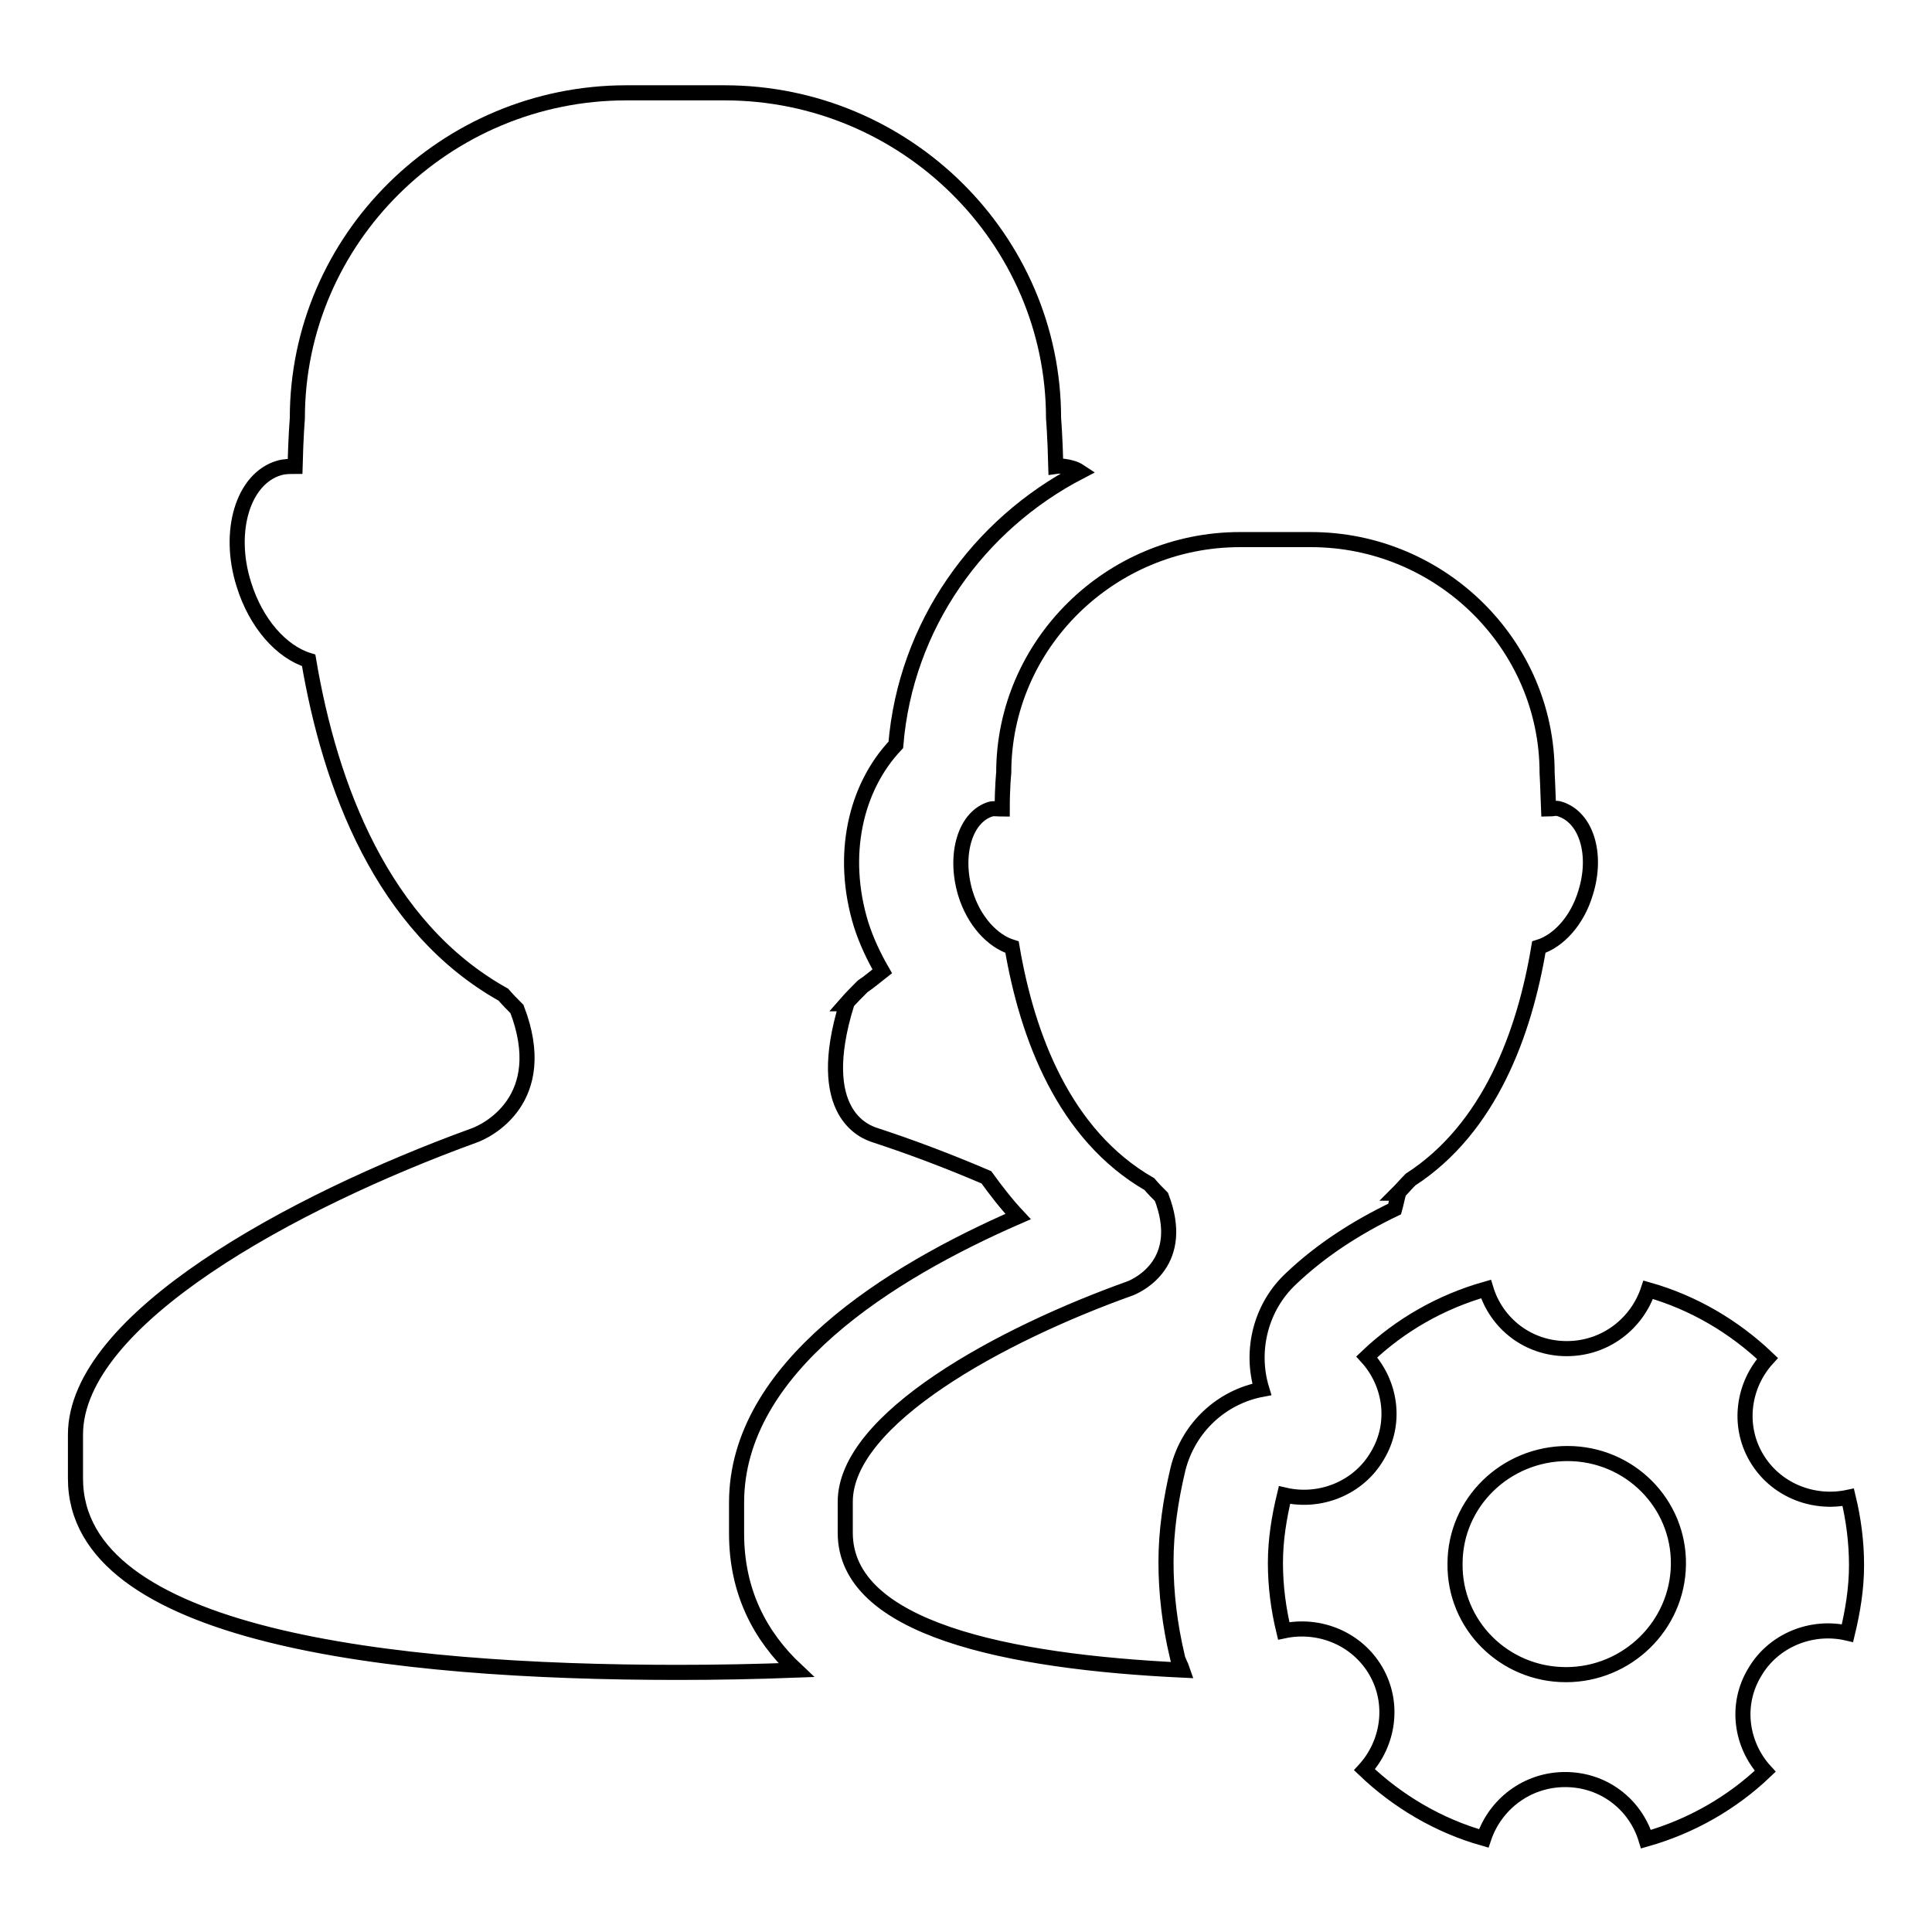
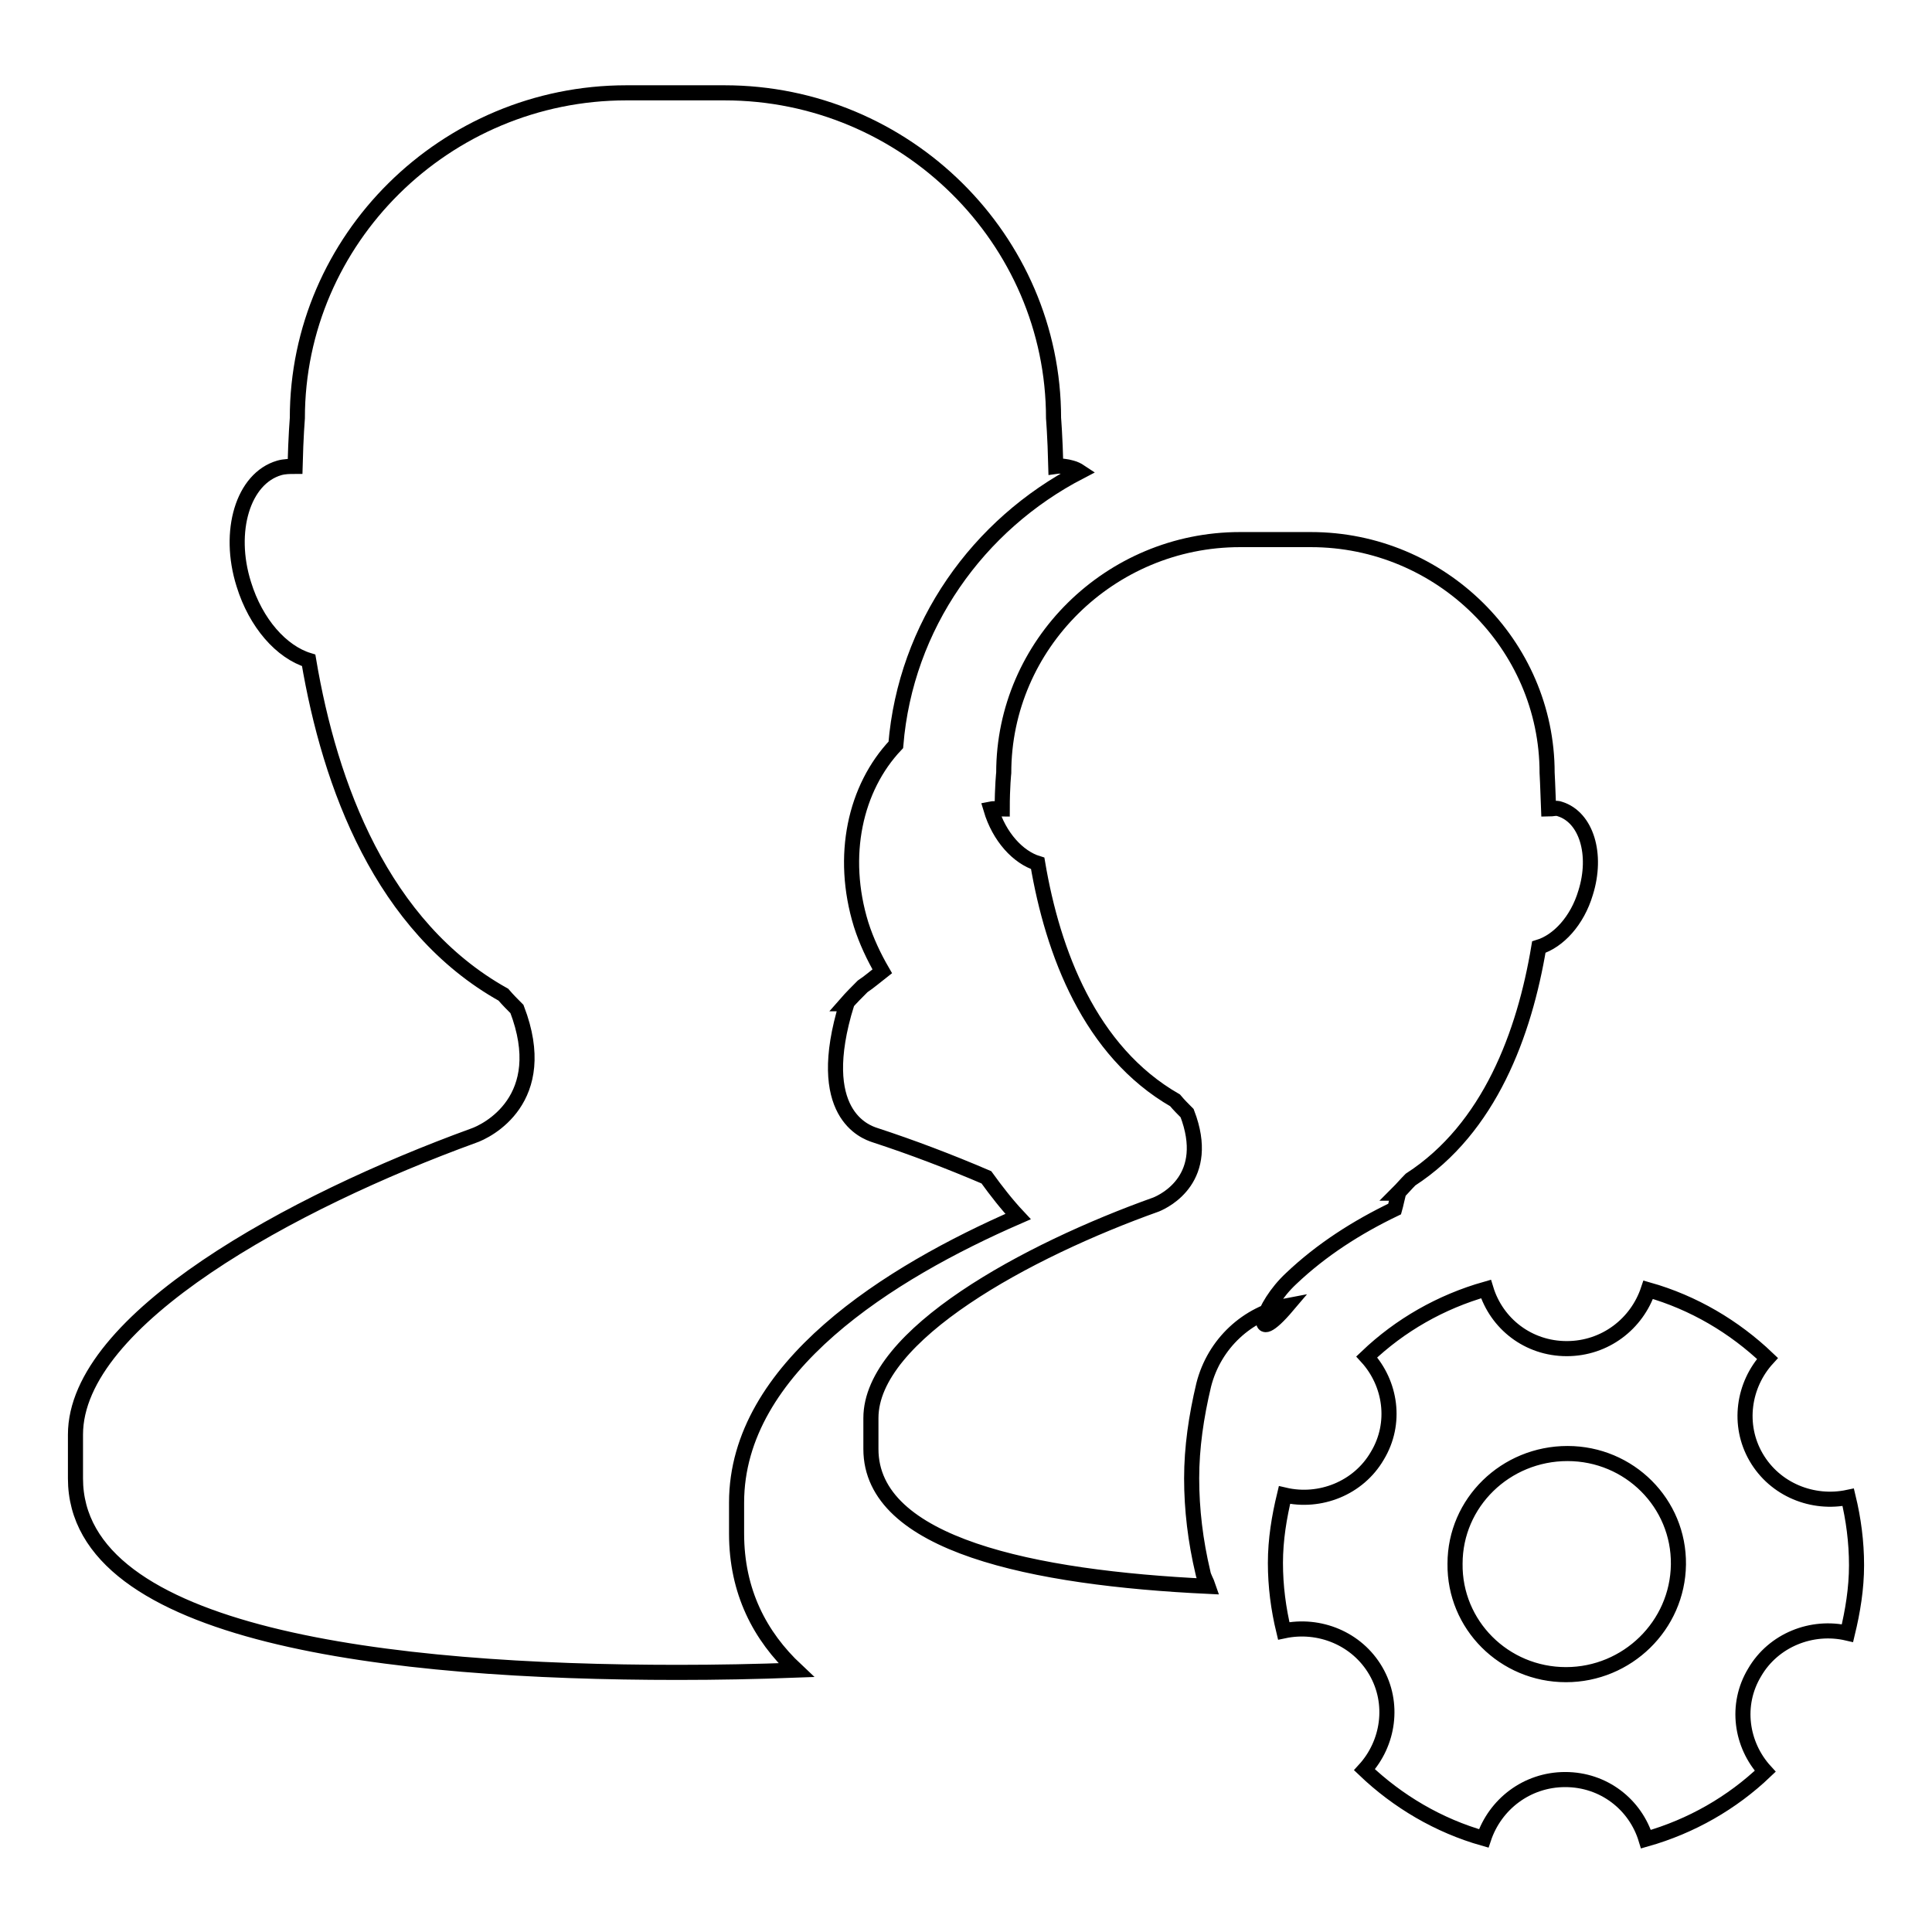
<svg xmlns="http://www.w3.org/2000/svg" version="1.1" x="0px" y="0px" viewBox="0 0 256 256" enable-background="new 0 0 256 256" xml:space="preserve">
  <g>
-     <path stroke-width="2" fill-opacity="0" stroke="#000000" d="M244.9,198.4c-4.7,1-9.7-1-12.2-5.3c-2.5-4.3-1.7-9.6,1.5-13.1c-4.4-4.2-9.8-7.4-15.8-9.1 c-1.5,4.5-5.7,7.8-10.8,7.8c-5.1,0-9.3-3.3-10.7-7.9c-6,1.7-11.4,4.8-15.8,9c3.2,3.5,4,8.8,1.4,13.1c-2.5,4.3-7.6,6.3-12.3,5.2 c-0.7,2.9-1.2,5.9-1.2,9s0.4,6.1,1.1,9c4.7-1,9.7,1,12.2,5.3s1.7,9.6-1.5,13.1c4.4,4.2,9.8,7.4,15.8,9.1c1.5-4.5,5.7-7.8,10.8-7.8 c5.1,0,9.3,3.3,10.7,7.9c6-1.7,11.4-4.8,15.8-9c-3.2-3.5-4-8.8-1.4-13.1c2.5-4.3,7.6-6.3,12.3-5.2c0.7-2.9,1.2-5.9,1.2-9 S245.6,201.3,244.9,198.4z M207.5,221.9c-8.2,0-14.8-6.6-14.7-14.7c0-8.1,6.7-14.6,14.9-14.6c8.2,0,14.8,6.6,14.7,14.7 C222.3,215.4,215.6,221.9,207.5,221.9z M134.9,161.2c-1.5-1.6-2.9-3.4-4.2-5.2c-4.9-2.1-9.9-4-14.8-5.6c-1.2-0.4-8.2-2.8-3.7-17.4 h-0.1c0.7-0.8,1.4-1.5,2.2-2.3c0.9-0.6,1.7-1.3,2.6-2c-1.1-1.9-2.1-4-2.8-6.2c-2.8-9.1-0.8-18.1,4.6-23.8 c1.3-15.8,10.9-29.2,24.4-36.2c-0.3-0.2-0.7-0.4-1.1-0.5c-0.7-0.2-1.4-0.3-2.1-0.2c-0.1-4-0.3-6.4-0.3-6.4 c0-23.7-19.6-43.1-43.6-43.1H83c-24,0-43.6,19.4-43.6,43.1c0,0-0.2,2.4-0.3,6.4c-0.7,0-1.4,0-2.1,0.2c-4.8,1.4-6.9,8.4-4.7,15.4 c1.6,5.2,5,9,8.6,10.1c2.8,16.6,9.7,35.3,25.8,44.3c0.6,0.7,1.2,1.3,1.8,1.9c4.6,12-4,16.2-5.8,16.8C38.8,159.2,10,174.8,10,190.1 v5.8c0,20.9,41.7,25.7,79.8,25.7c5.2,0,10.5-0.1,15.7-0.3c-4.8-4.5-7.9-10.4-7.9-18.1v-4.1C97.6,181.2,117.9,168.6,134.9,161.2z  M171.1,169.4c4-3.8,8.7-6.8,13.7-9.2c0.2-0.7,0.3-1.3,0.5-2.1h-0.1c0.6-0.6,1.1-1.2,1.7-1.8c10.5-6.8,15.1-19.4,17-30.8 c2.6-0.8,5.1-3.5,6.2-7.2c1.6-5.1,0.1-10-3.4-11.1c-0.5-0.2-1,0-1.5,0c-0.1-2.9-0.2-4.8-0.2-4.8c0-17-14.1-30.9-31.3-30.9h-9.4 c-17.2,0-31.3,13.9-31.3,30.9c0,0-0.2,1.8-0.2,4.8c-0.5,0-1-0.1-1.5,0c-3.4,1-4.9,6-3.4,11.1c1.1,3.7,3.6,6.4,6.2,7.2 c2,11.8,6.9,24.9,18.2,31.4c0.5,0.6,1.1,1.2,1.6,1.7c3.3,8.6-2.9,11.6-4.1,12.1c-17.1,6.1-37.8,17.3-37.8,28.3v4.1 c0,12.7,21.5,17.1,44.7,18.2c-0.2-0.6-0.6-1.2-0.7-1.8c-1-4.2-1.5-8.4-1.5-12.5c0-4.1,0.6-8.2,1.6-12.4c1.4-5.5,5.8-9.5,11.1-10.5 C165.6,178.9,167.1,173.1,171.1,169.4L171.1,169.4z" />
+     <path stroke-width="2" fill-opacity="0" stroke="#000000" d="M244.9,198.4c-4.7,1-9.7-1-12.2-5.3c-2.5-4.3-1.7-9.6,1.5-13.1c-4.4-4.2-9.8-7.4-15.8-9.1 c-1.5,4.5-5.7,7.8-10.8,7.8c-5.1,0-9.3-3.3-10.7-7.9c-6,1.7-11.4,4.8-15.8,9c3.2,3.5,4,8.8,1.4,13.1c-2.5,4.3-7.6,6.3-12.3,5.2 c-0.7,2.9-1.2,5.9-1.2,9s0.4,6.1,1.1,9c4.7-1,9.7,1,12.2,5.3s1.7,9.6-1.5,13.1c4.4,4.2,9.8,7.4,15.8,9.1c1.5-4.5,5.7-7.8,10.8-7.8 c5.1,0,9.3,3.3,10.7,7.9c6-1.7,11.4-4.8,15.8-9c-3.2-3.5-4-8.8-1.4-13.1c2.5-4.3,7.6-6.3,12.3-5.2c0.7-2.9,1.2-5.9,1.2-9 S245.6,201.3,244.9,198.4z M207.5,221.9c-8.2,0-14.8-6.6-14.7-14.7c0-8.1,6.7-14.6,14.9-14.6c8.2,0,14.8,6.6,14.7,14.7 C222.3,215.4,215.6,221.9,207.5,221.9z M134.9,161.2c-1.5-1.6-2.9-3.4-4.2-5.2c-4.9-2.1-9.9-4-14.8-5.6c-1.2-0.4-8.2-2.8-3.7-17.4 h-0.1c0.7-0.8,1.4-1.5,2.2-2.3c0.9-0.6,1.7-1.3,2.6-2c-1.1-1.9-2.1-4-2.8-6.2c-2.8-9.1-0.8-18.1,4.6-23.8 c1.3-15.8,10.9-29.2,24.4-36.2c-0.3-0.2-0.7-0.4-1.1-0.5c-0.7-0.2-1.4-0.3-2.1-0.2c-0.1-4-0.3-6.4-0.3-6.4 c0-23.7-19.6-43.1-43.6-43.1H83c-24,0-43.6,19.4-43.6,43.1c0,0-0.2,2.4-0.3,6.4c-0.7,0-1.4,0-2.1,0.2c-4.8,1.4-6.9,8.4-4.7,15.4 c1.6,5.2,5,9,8.6,10.1c2.8,16.6,9.7,35.3,25.8,44.3c0.6,0.7,1.2,1.3,1.8,1.9c4.6,12-4,16.2-5.8,16.8C38.8,159.2,10,174.8,10,190.1 v5.8c0,20.9,41.7,25.7,79.8,25.7c5.2,0,10.5-0.1,15.7-0.3c-4.8-4.5-7.9-10.4-7.9-18.1v-4.1C97.6,181.2,117.9,168.6,134.9,161.2z  M171.1,169.4c4-3.8,8.7-6.8,13.7-9.2c0.2-0.7,0.3-1.3,0.5-2.1h-0.1c0.6-0.6,1.1-1.2,1.7-1.8c10.5-6.8,15.1-19.4,17-30.8 c2.6-0.8,5.1-3.5,6.2-7.2c1.6-5.1,0.1-10-3.4-11.1c-0.5-0.2-1,0-1.5,0c-0.1-2.9-0.2-4.8-0.2-4.8c0-17-14.1-30.9-31.3-30.9h-9.4 c-17.2,0-31.3,13.9-31.3,30.9c0,0-0.2,1.8-0.2,4.8c-0.5,0-1-0.1-1.5,0c1.1,3.7,3.6,6.4,6.2,7.2 c2,11.8,6.9,24.9,18.2,31.4c0.5,0.6,1.1,1.2,1.6,1.7c3.3,8.6-2.9,11.6-4.1,12.1c-17.1,6.1-37.8,17.3-37.8,28.3v4.1 c0,12.7,21.5,17.1,44.7,18.2c-0.2-0.6-0.6-1.2-0.7-1.8c-1-4.2-1.5-8.4-1.5-12.5c0-4.1,0.6-8.2,1.6-12.4c1.4-5.5,5.8-9.5,11.1-10.5 C165.6,178.9,167.1,173.1,171.1,169.4L171.1,169.4z" />
  </g>
</svg>